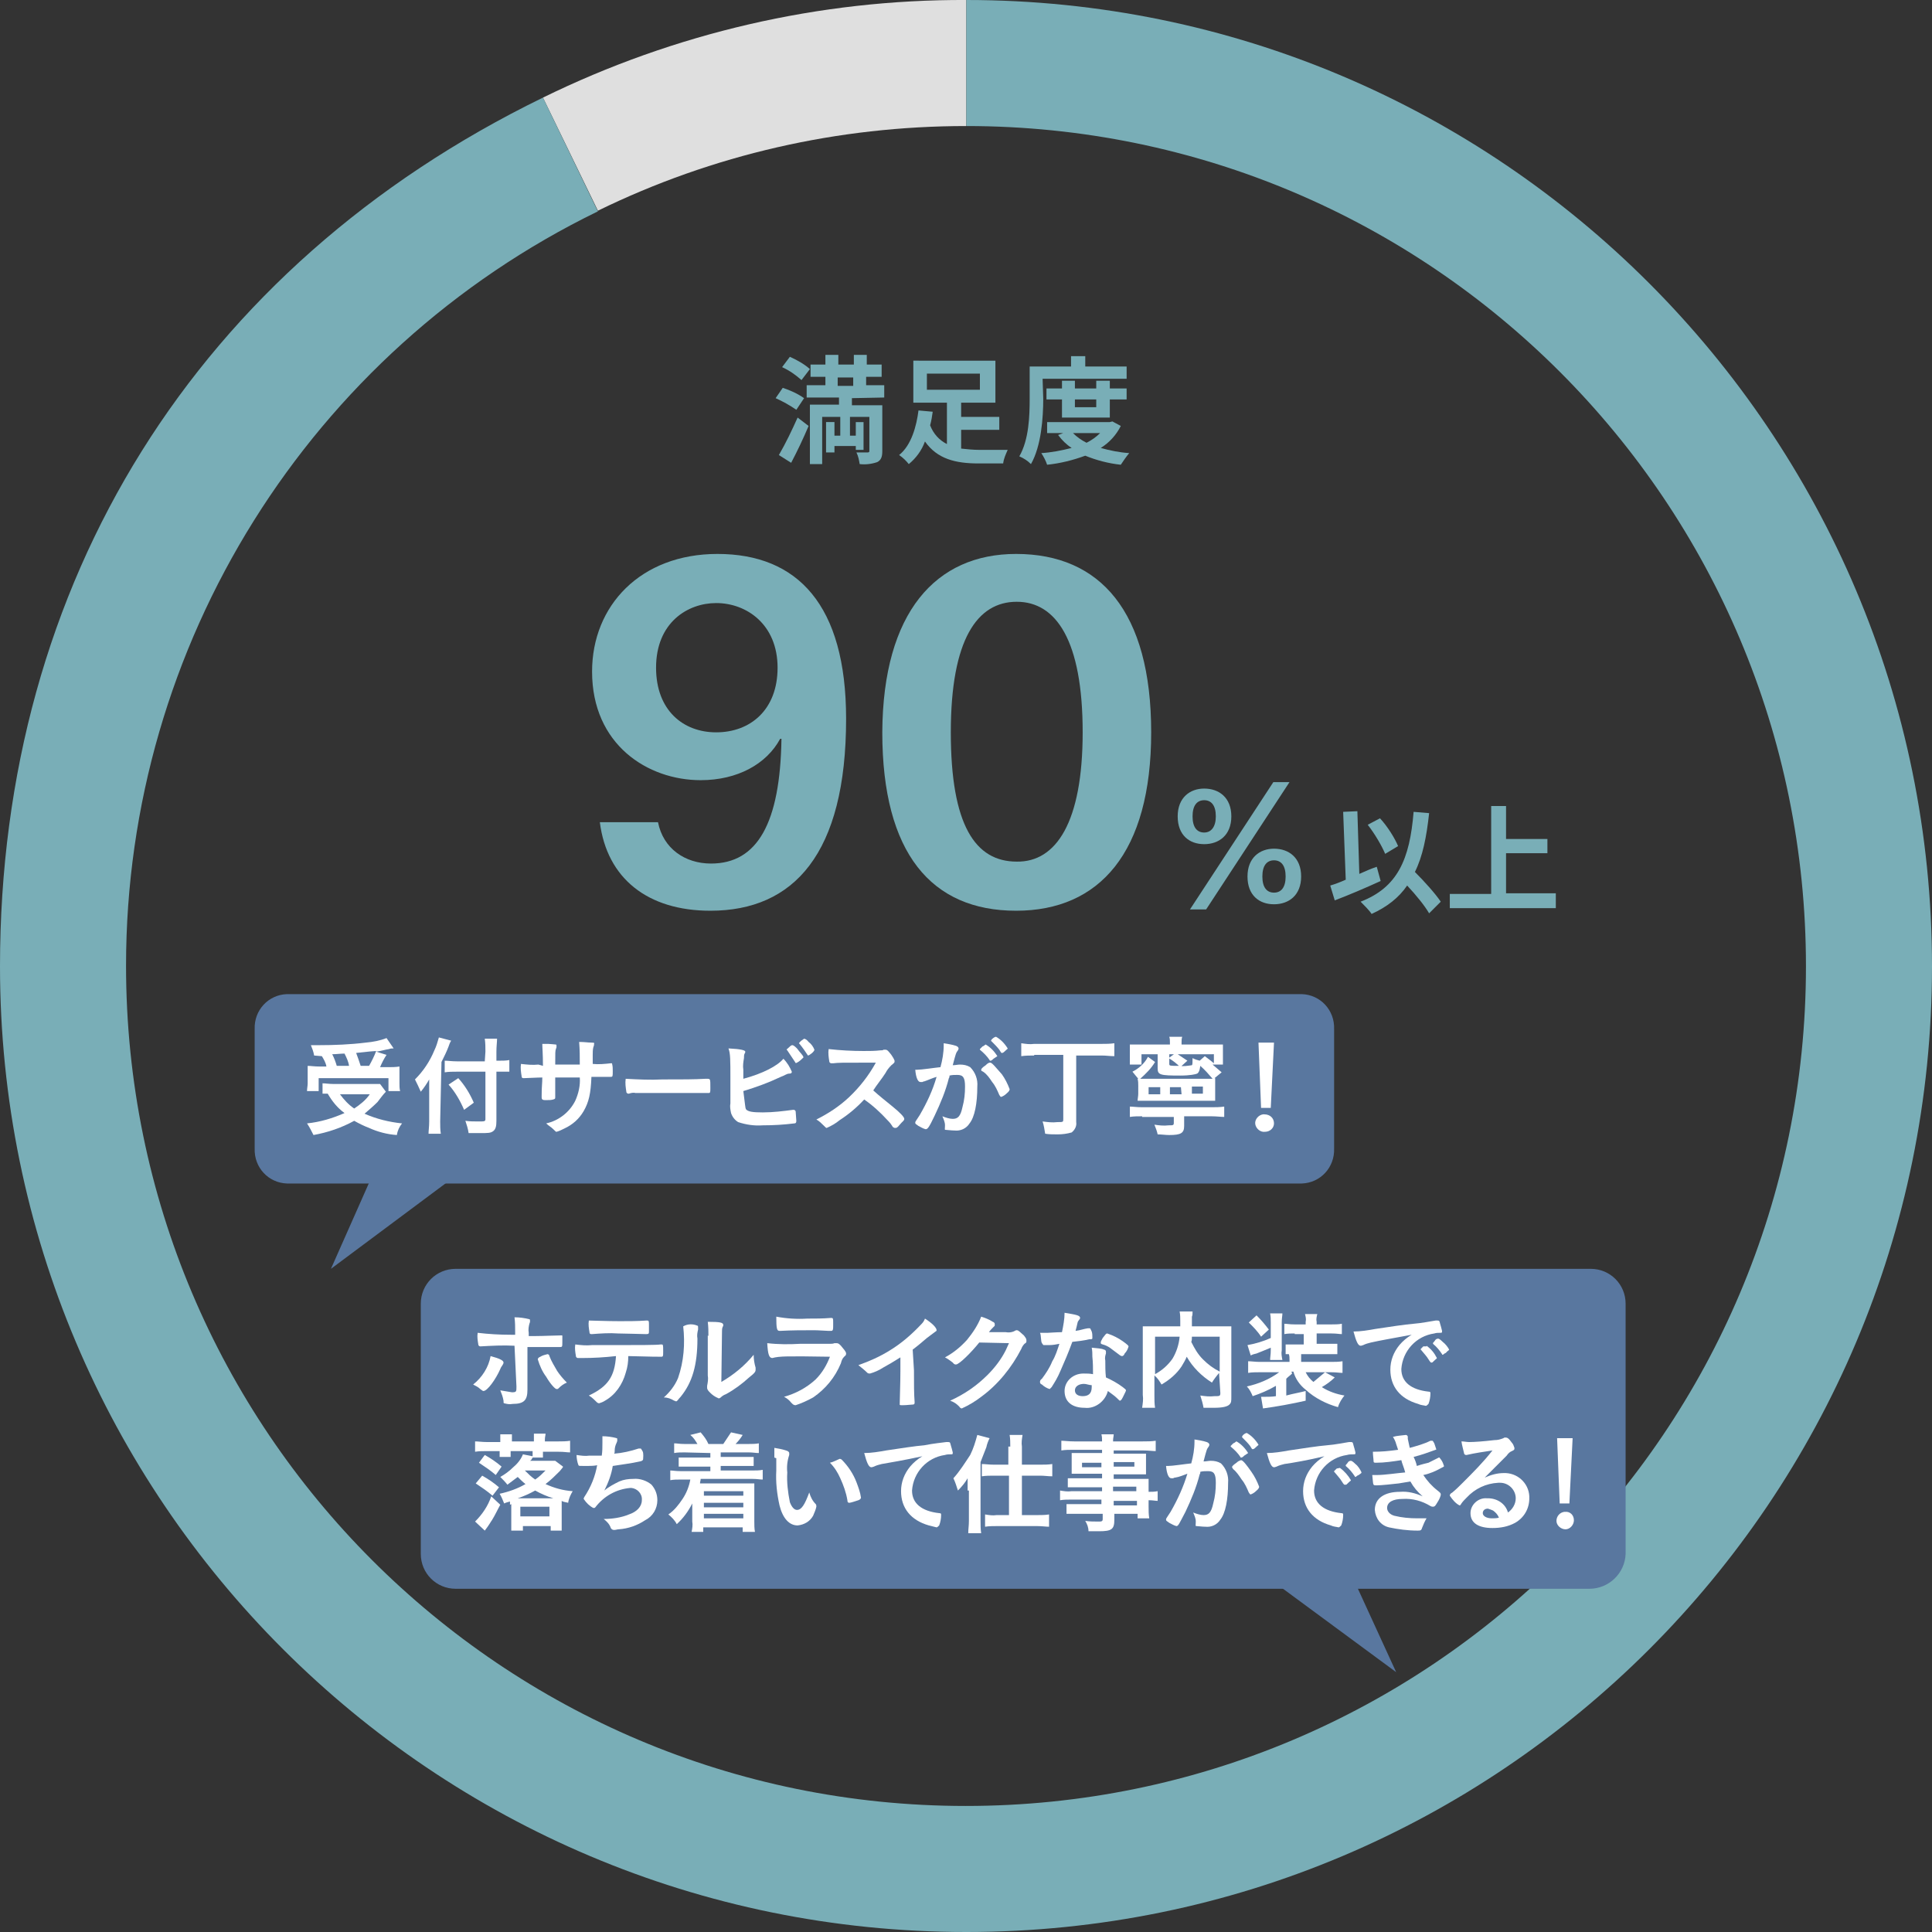
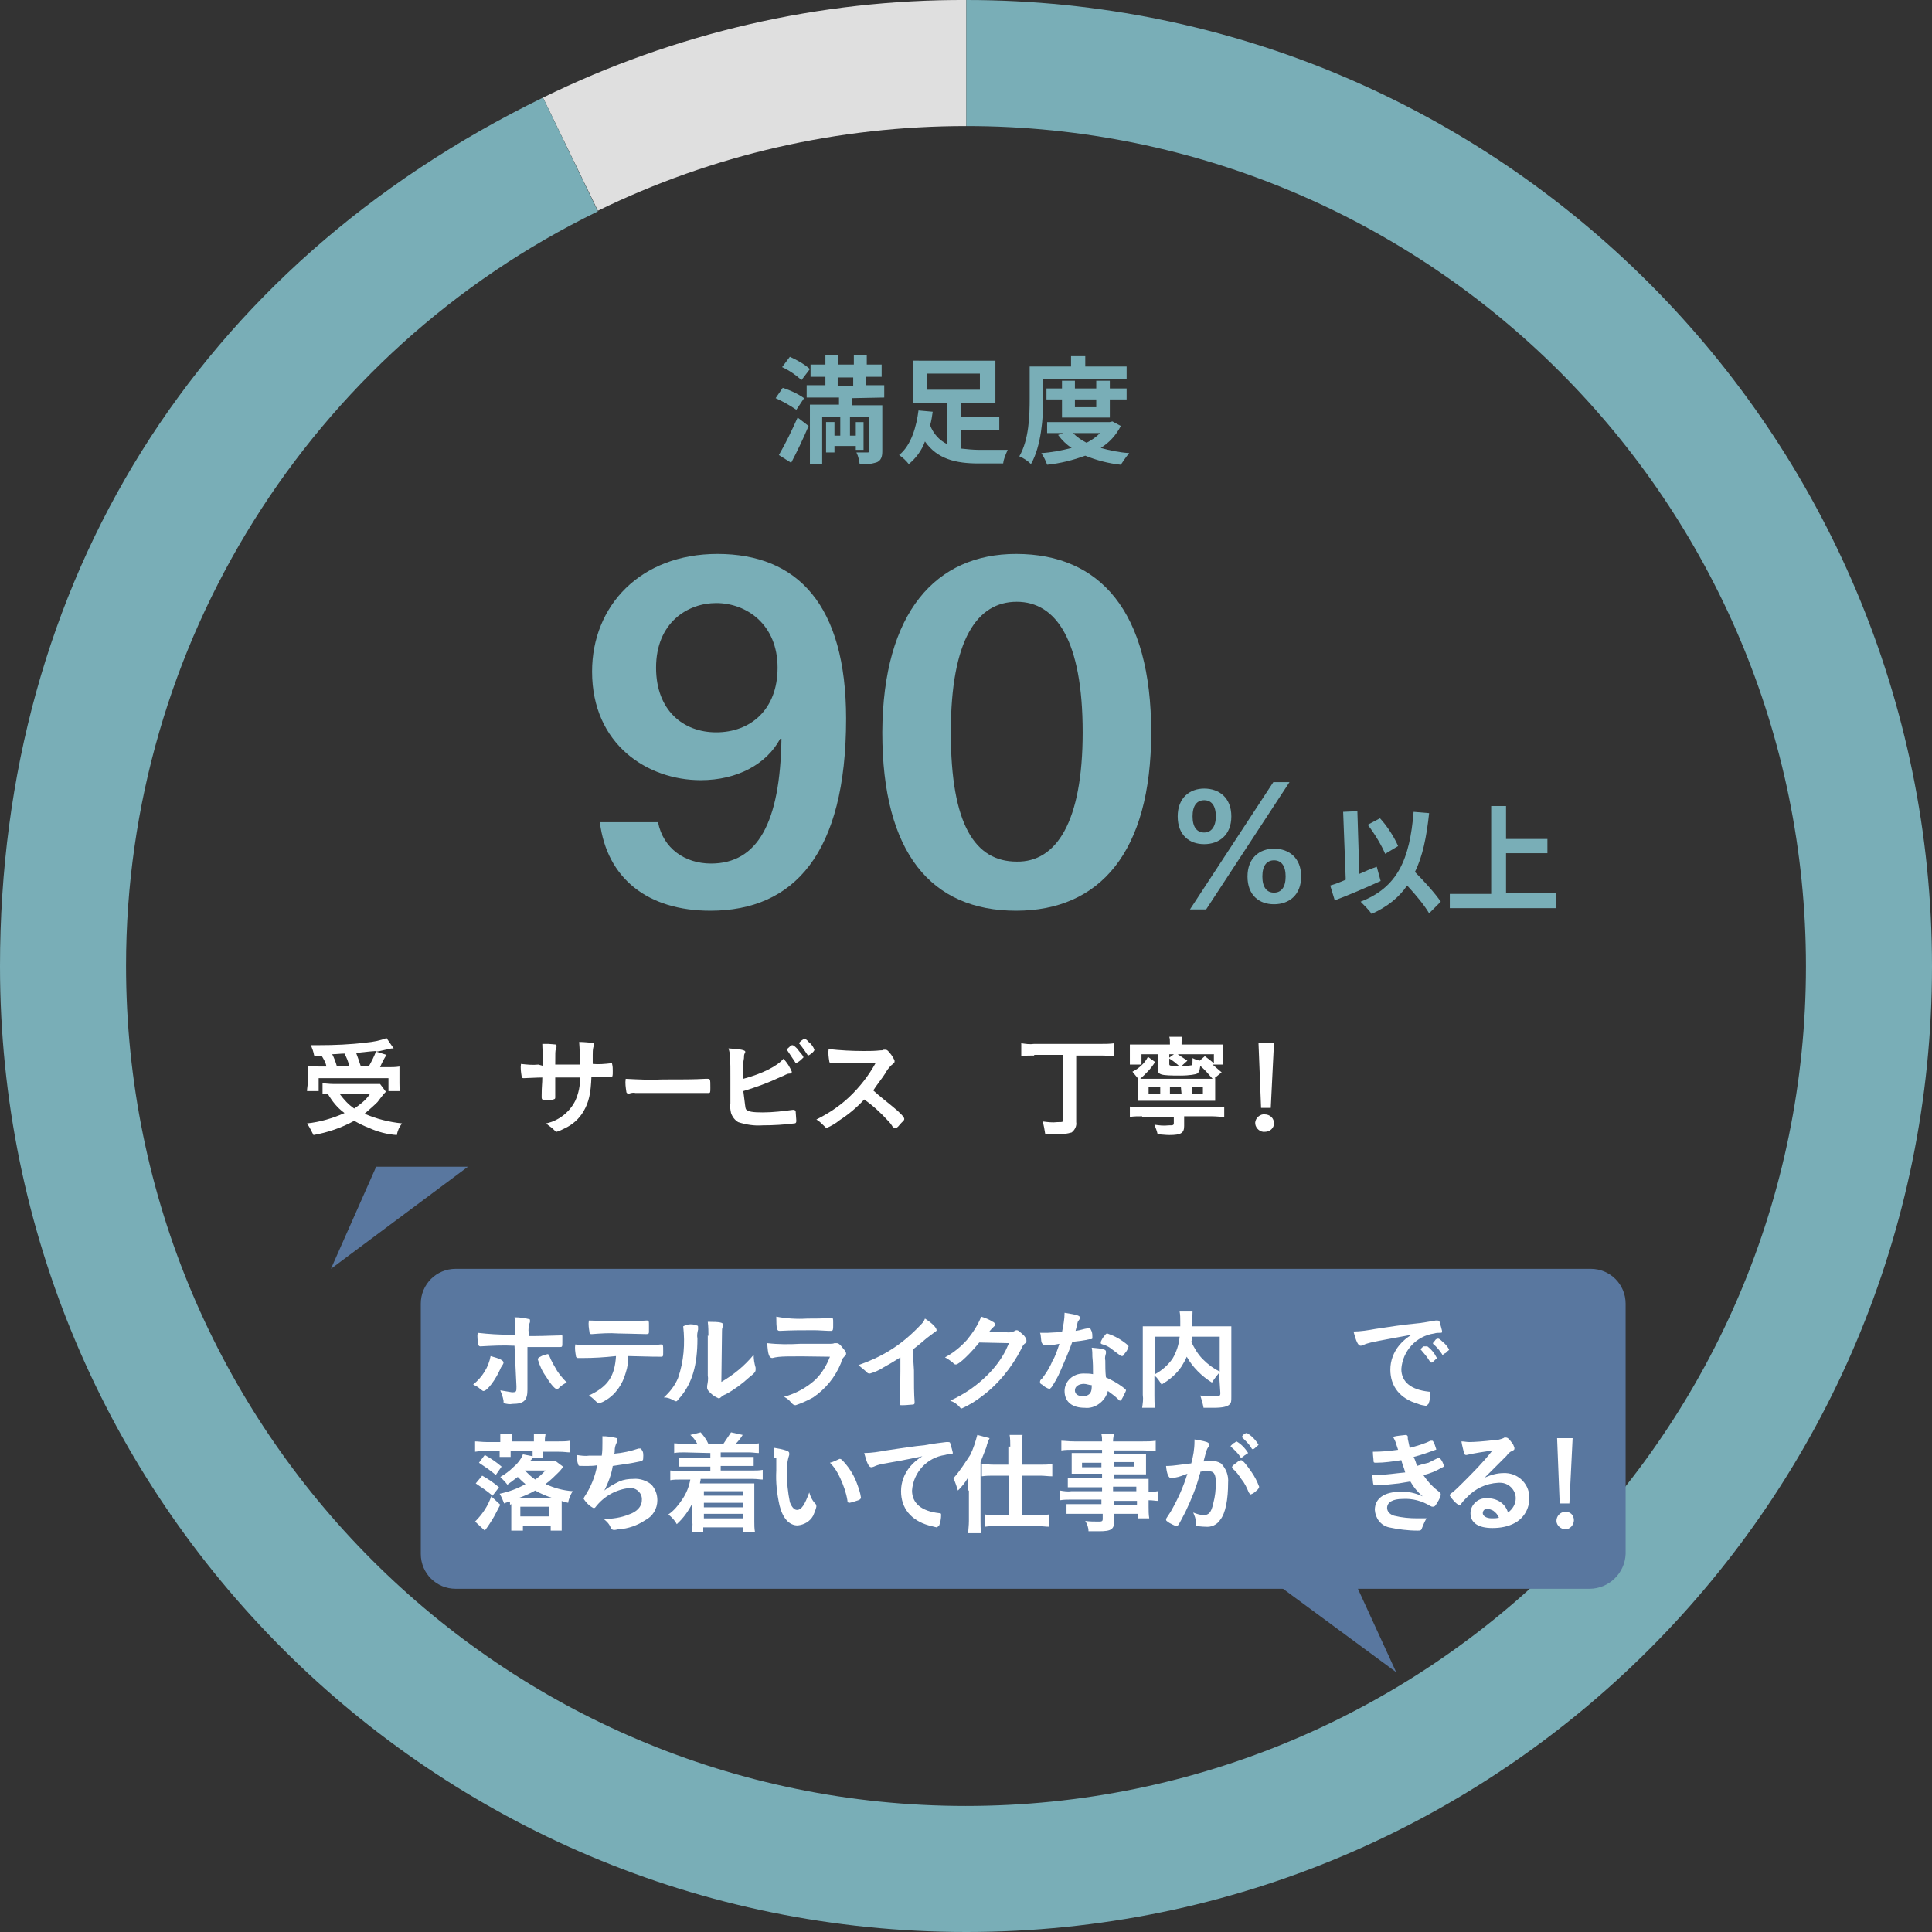
<svg xmlns="http://www.w3.org/2000/svg" version="1.1" id="レイヤー_1" x="0px" y="0px" viewBox="0 0 298.9 298.9" style="enable-background:new 0 0 298.9 298.9;" xml:space="preserve">
  <rect x="0" y="0" width="298.9" height="298.9" fill="#333333" stroke="none" />
  <style type="text/css">
	.st0{fill:#DFDFDF;}
	.st1{fill:#79AEB7;}
	.st2{fill:#59779F;}
	.st3{fill:#FFFFFF;}
</style>
  <g id="レイヤー_2_00000140735683822435703970000010508878892746729632_">
    <g id="contents">
      <path class="st0" d="M149.5,19.5V0C126.8-0.1,104.4,5.1,84,15.1l8.5,17.5C110.3,23.9,129.7,19.5,149.5,19.5z" />
      <path class="st1" d="M149.5,0v19.5c71.8,0,129.9,58.2,129.9,130c0,71.8-58.2,129.9-130,129.9s-129.9-58.2-129.9-130    c0-49.7,28.4-95,73-116.7L84,15.1C30.5,41.2,0,90,0,149.5C0,232,66.9,298.9,149.5,298.9S298.9,232,298.9,149.5S232,0,149.5,0z" />
      <path class="st1" d="M123.2,63.4c-1-0.7-2.1-1.3-3.2-1.8l1.1-1.6c1.2,0.4,2.3,0.9,3.3,1.6L123.2,63.4z M120.5,70.4    c1.1-1.9,2-3.8,2.9-5.8l1.7,1.3c-0.8,1.9-1.8,4-2.7,5.7L120.5,70.4z M122.2,55.2c1.1,0.5,2.2,1.1,3.1,1.9l-1.3,1.7    c-0.9-0.8-1.9-1.5-3-2L122.2,55.2z M131.8,61.6v1.1h4.7v7.1c0,0.9-0.2,1.4-0.8,1.7c-0.9,0.3-1.8,0.4-2.7,0.3    c-0.1-0.6-0.2-1.2-0.5-1.8c0.7,0,1.4,0,1.7,0s0.3-0.1,0.3-0.3v-5.2h-3v2.9h0.9v-2.1h1.2v4.3h-1.2v-0.6h-3.3v1h-1.3v-4.7h1.3v2.1    h0.9v-2.9h-2.8v7.3h-1.9v-9.2h4.5v-1.1h-5v-1.9h2.9v-1.3h-2.3v-1.9h2.3v-1.5h2v1.5h2.4v-1.5h2v1.5h2.3v1.9H134v1.3h2.8v1.9    L131.8,61.6z M129.6,59.7h2.4v-1.3h-2.4L129.6,59.7z" />
      <path class="st1" d="M148.7,69.4c0.9,0.1,1.9,0.2,2.8,0.2c0.8,0,3.4,0,4.4,0c-0.3,0.7-0.6,1.3-0.7,2.1h-3.8    c-3.6,0-6.4-0.7-8.3-3.4c-0.5,1.4-1.4,2.6-2.5,3.5c-0.4-0.5-0.9-1-1.5-1.4c1.9-1.5,2.7-4.5,3-6.9l2.2,0.2    c-0.1,0.7-0.2,1.4-0.4,2.1c0.5,1.3,1.4,2.3,2.6,2.9v-6.4h-5.2v-6.5H154v6.5h-5.3v2.2h5.9v2h-5.9L148.7,69.4z M143.4,60.3h8.2v-2.5    h-8.2V60.3z" />
      <path class="st1" d="M161.4,61.7c0,2.9-0.3,7.3-1.9,10.1c-0.5-0.5-1.1-0.9-1.8-1.2c1.5-2.6,1.6-6.3,1.6-8.9v-5h6.4v-1.6h2.2v1.6    h6.4v1.9h-13L161.4,61.7z M173.4,65.9c-0.7,1.4-1.8,2.6-3.1,3.4c1.4,0.4,2.9,0.7,4.4,0.8c-0.5,0.6-0.9,1.2-1.3,1.8    c-1.9-0.2-3.8-0.7-5.5-1.4c-1.9,0.7-3.9,1.2-5.9,1.4c-0.2-0.6-0.5-1.2-0.9-1.8c1.6-0.1,3.1-0.4,4.7-0.8c-0.8-0.5-1.5-1.2-2.1-2    l0.8-0.3H162v-1.7h9.7l0.4-0.1L173.4,65.9z M164.3,64.6v-2.8h-2.4v-1.7h2.4v-1.2h2v1.2h3.3v-1.2h2.1v1.2h2.6v1.7h-2.6v2.8H164.3z     M166,67c0.6,0.6,1.3,1.1,2.1,1.5c0.8-0.4,1.5-0.9,2.1-1.5H166z M166.3,61.8V63h3.3v-1.2L166.3,61.8z" />
-       <path class="st2" d="M201.4,183.1h-157c-2.9-0.1-5.1-2.5-5-5.4v-18.5c-0.1-2.9,2.1-5.3,5-5.4h157c2.9,0.1,5.1,2.5,5,5.4v18.5    C206.5,180.6,204.3,183,201.4,183.1z" />
      <path class="st2" d="M245.9,245.8H70.5c-3,0-5.4-2.4-5.4-5.4v-38.7c0-3,2.4-5.4,5.4-5.4h175.6c3,0,5.4,2.4,5.4,5.4v38.7    C251.4,243.4,248.9,245.8,245.9,245.8z" />
      <path class="st3" d="M77.9,210.8c0,0.1,0,0.1-0.1,0.3c-0.1,0.2-0.3,0.4-0.4,0.7c-0.7,1.6-2,3.4-2.6,3.4c-0.1,0-0.1,0-0.5-0.3    c-0.3-0.3-0.7-0.5-1.1-0.7c1.4-1.1,2.4-2.7,2.7-4.4C77.4,210.2,77.9,210.5,77.9,210.8z M79.6,208.2c-1.8-0.1-3.5,0-5.3,0.1l0,0    c-0.1,0-0.3-0.1-0.3-0.3c-0.1-0.6-0.2-1.2-0.1-1.8c1.7,0.2,3.4,0.3,5.1,0.3h0.7v-0.4c0-0.8,0-1.5-0.1-2.3c0.8,0,1.5,0.1,2.3,0.3    c0.1,0,0.1,0.1,0.1,0.3s0,0.1-0.1,0.4c-0.1,0.4-0.2,0.9-0.1,1.4v0.5h1.1c1.1,0,3.2-0.1,3.9-0.1h0.1c0.1,0,0.1,0,0.1,0.1v0.8    c0,0.9,0,0.9-0.4,0.9h-5v6.6c0,1.6-0.5,2.2-2.3,2.2c-0.5,0.1-0.9,0-1.3-0.1c-0.1,0-0.1-0.1-0.1-0.4c-0.1-0.6-0.3-1.1-0.5-1.6    c0.6,0.1,1.2,0.2,1.8,0.3c0.7,0,0.7-0.1,0.7-0.9L79.6,208.2z M86.4,214.8c-0.1,0.1-0.1,0.1-0.3,0.1s-0.9-0.7-1.6-1.9    c-0.6-0.8-1-1.7-1.3-2.7c0-0.1,0.1-0.3,0.4-0.4c0.3-0.2,0.7-0.3,1.1-0.4c0.1,0,0.3,0.1,0.3,0.3c0.3,0.8,0.8,1.6,1.2,2.3    c0.4,0.6,0.9,1.2,1.5,1.8C87.2,214.1,86.8,214.4,86.4,214.8z" />
      <path class="st3" d="M90.1,210.1h-0.7c-0.1,0-0.3-0.1-0.3-0.3c-0.1-0.6-0.2-1.2-0.1-1.8c0.8,0.1,1.7,0.2,2.6,0.1h4    c2.8,0,6.1,0,6.6-0.1h0.1c0.3,0,0.3,0,0.3,1.1c0,0.7,0,0.8-0.3,0.8h-0.1c-0.8,0-1.1,0-5-0.1c0,0.9-0.1,1.7-0.4,2.6    c-0.5,1.8-1.6,3.4-3.2,4.3c-0.3,0.2-0.6,0.3-0.9,0.4c-0.1,0-0.1,0-0.3-0.1c-0.4-0.4-0.8-0.8-1.3-1.1c3-1.4,4-3,4.2-6.1    C93.5,210,91.8,210.1,90.1,210.1z M95.9,204.4c1.4,0,2.7,0,4.1-0.1h0.1c0.3,0,0.3,0.1,0.3,0.7v0.9c0,0.4,0,0.5-0.4,0.5h-0.1    c-0.4,0-3.5-0.1-4.3-0.1c-1.3-0.1-2.7,0-4,0.1h-0.1c-0.1,0-0.3,0-0.3-0.3c-0.1-0.6-0.2-1.2-0.1-1.8    C91.7,204.3,93.8,204.4,95.9,204.4z" />
      <path class="st3" d="M107.9,205.1c0.1,0,0.1,0.1,0.1,0.3v0.3c-0.1,0.4-0.2,0.9-0.1,1.4c0,4.1-0.8,6.8-2.6,9    c-0.4,0.4-0.5,0.7-0.7,0.7c-0.1,0-0.2-0.1-0.3-0.1c-0.5-0.3-1-0.5-1.6-0.5c0.9-0.8,1.7-1.8,2.2-3c0.9-2.6,1.1-5.3,0.8-8    C106.4,204.8,107.2,204.8,107.9,205.1z M109.6,206.7c0-0.7,0-1.4-0.1-2.2c1.9,0,2.4,0.1,2.4,0.5c0,0.1,0,0.1-0.1,0.3    c-0.1,0.2-0.1,0.5-0.1,0.7c0,0.4,0,0.4-0.1,7.8c1.9-1.1,3.6-2.5,5-4.2c0,0.7,0.1,1.3,0.3,2v0.3c0,0.3-0.1,0.5-1,1.2    c-1.1,1-2.3,1.9-3.6,2.6c-0.3,0.1-0.6,0.3-0.8,0.5c-0.1,0.1-0.3,0.2-0.4,0.1c-0.5-0.2-0.9-0.5-1.2-0.8c-0.3-0.3-0.5-0.5-0.5-0.8    v-0.3c0.1-0.5,0.2-1.1,0.1-1.6v-6.2L109.6,206.7z" />
      <path class="st3" d="M119.5,210.1L119.5,210.1c-0.5,0-0.7-0.5-0.8-2.3c1.7,0.2,3.4,0.2,5.1,0.1h4.6c0.2,0,0.5,0,0.7-0.1h0.3    c0.3,0,0.4,0.1,0.7,0.4c0.4,0.5,0.8,0.9,0.8,1.2s-0.1,0.3-0.3,0.5c-0.3,0.3-0.4,0.6-0.5,1c-0.9,2.2-2.4,4-4.3,5.3    c-0.9,0.5-1.8,0.9-2.7,1.2c-0.3,0-0.4-0.1-0.7-0.4c-0.3-0.4-0.7-0.7-1.1-0.9c1.8-0.5,3.5-1.4,4.9-2.7c1-1,1.7-2.2,2.2-3.5    C121.8,209.8,120.6,209.8,119.5,210.1z M124.9,204c1.2,0,2.4,0,3.6-0.1h0.1c0.3,0,0.3,0.1,0.3,0.7v0.5l0,0c0,0.5,0,0.8-0.3,0.8    h-0.4c-0.3,0-1.6-0.1-2.2-0.1c-1.8,0-3.5,0-5.3,0.1h-0.1c-0.4,0-0.5-0.3-0.5-2.2C121.7,204,123.3,204.1,124.9,204L124.9,204z" />
      <path class="st3" d="M141.4,212c0,2.2,0,3.6,0.1,4.9v0.1c0,0.1,0,0.3-0.3,0.3s-0.9,0.1-1.5,0.1s-0.5,0-0.5-0.3V217    c0-0.8,0.1-2.8,0.1-4.9V210c-1.1,0.7-1.8,1.1-2.7,1.6c-0.6,0.4-1.3,0.7-2,0.9c-0.1,0-0.3,0-0.4-0.1c-0.4-0.4-0.9-0.8-1.4-1.2    c1.7-0.6,3.3-1.3,4.9-2.3c1.8-1.1,3.4-2.5,4.9-4.1c0.2-0.2,0.4-0.5,0.5-0.8c1.1,0.7,1.8,1.4,1.8,1.8c0,0.1,0,0.1-0.3,0.3    c-0.4,0.3-0.8,0.6-1.2,0.9c-0.7,0.6-1.4,1.2-2.2,1.8L141.4,212L141.4,212z" />
      <path class="st3" d="M151.5,207.7c-1.2,1.5-3.1,3.4-3.6,3.4c-0.1,0-0.3,0-0.5-0.3c-0.4-0.3-0.8-0.6-1.2-0.8    c1.3-0.7,2.4-1.6,3.4-2.7c0.9-1.1,1.7-2.3,2.2-3.6c0.6,0.2,1.2,0.4,1.8,0.8c0.3,0.1,0.3,0.3,0.3,0.4s0,0.3-0.1,0.3    c-0.3,0.3-0.6,0.6-0.8,0.9h2.6c0.6,0.1,1.1,0,1.6-0.3h0.1c0.3,0,0.5,0.3,1.1,0.8c0.3,0.4,0.4,0.5,0.4,0.8s0,0.3-0.3,0.5    c-0.2,0.2-0.4,0.5-0.5,0.8c-1.5,2.9-3.6,5.5-6.2,7.4c-0.9,0.7-1.9,1.3-3,1.8c-0.1,0-0.3-0.1-0.4-0.3c-0.4-0.4-0.8-0.7-1.4-0.9    c2.2-1,4.1-2.3,5.8-4c1.1-1.1,2.1-2.4,2.8-3.8l0.5-1.1L151.5,207.7z" />
      <path class="st3" d="M162.3,208.1h-0.8c-0.1,0-0.1,0-0.3-0.3s-0.1-1.2-0.3-1.6h1.2c0.1,0,1.5-0.1,2.2-0.1c0.2-1,0.4-2,0.4-3    c1.8,0.3,2.4,0.4,2.4,0.8c0,0.1,0,0.1-0.3,0.5c-0.1,0.1-0.1,0.4-0.4,1.5c0.8-0.1,1.2-0.3,1.9-0.4h0.3c0.1,0,0.1,0.1,0.3,0.5    c0.1,0.3,0.1,0.6,0.1,0.9c0,0.3,0,0.3-0.5,0.3c-0.8,0.2-1.7,0.3-2.6,0.4c-0.7,1.9-1.1,2.8-1.8,4.4c-0.5,1.2-0.9,1.8-1.4,2.6    l-0.3,0.3c-0.4-0.1-0.9-0.4-1.2-0.7c-0.3-0.1-0.3-0.3-0.3-0.4s0-0.3,0.3-0.5c0.6-0.8,1.2-1.7,1.6-2.7c0.5-0.8,0.8-1.8,1.1-2.7    C163.4,208,162.9,208.1,162.3,208.1z M167.8,217.8c-1.9,0-3.1-0.9-3.1-2.6c0-1.5,1.3-2.7,2.9-2.7c0,0,0.1,0,0.1,0    c0.5,0,0.9,0,1.4,0.1c0-0.9,0-1.8-0.1-2.7c0-0.5,0-0.9-0.1-1.4c0.8,0.1,1.5,0.1,1.9,0.3c0.1,0,0.3,0.1,0.3,0.3v0.3    c-0.1,0.3-0.2,0.7-0.1,1.1c0,0.9,0,1.7,0.1,2.6c0.9,0.4,1.8,0.9,2.6,1.5c0.4,0.3,0.5,0.4,0.5,0.5s-0.1,0.3-0.5,1.1    c-0.1,0.2-0.2,0.4-0.4,0.5c-0.1,0-0.1,0-0.5-0.4c-0.4-0.4-0.9-0.7-1.4-1.1C171,216.8,169.4,218,167.8,217.8z M167.7,214.1    c-0.8,0-1.4,0.4-1.4,1s0.5,0.9,1.2,0.9c0.9,0,1.4-0.4,1.4-1.4v-0.3C168.5,214.3,168.1,214.1,167.7,214.1z M174,209.4    c-0.1,0.3-0.3,0.4-0.4,0.4s-0.1,0-0.3-0.1c-0.5-0.4-1.1-0.8-1.6-1.2c-0.3-0.2-0.7-0.4-1.1-0.5c-0.3-0.1-0.3-0.1-0.3-0.3    s0.1-0.3,0.3-0.7c0.4-0.5,0.5-0.7,0.7-0.7c0.9,0.3,1.7,0.7,2.4,1.2c0.7,0.5,0.9,0.7,0.9,0.8C174.5,208.7,174.3,209.1,174,209.4    L174,209.4z" />
      <path class="st3" d="M188.6,212.4c-0.4,0.5-0.8,1-1.1,1.5c-1.6-1-3-2.4-3.9-4c-0.2,0.5-0.5,1-0.8,1.5c-0.8,1.2-1.9,2.1-3.1,2.8    c-0.3-0.5-0.6-1-1.1-1.4v3.1c0,0.6,0,1.3,0.1,1.9h-2c0.1-0.7,0.2-1.3,0.1-2v-10.6h5.8v-0.8c0-0.5,0-1-0.1-1.5h2    c0,0.3,0,0.6-0.1,0.8v1.5h6.1v10.9c0,0.7,0,0.9-0.3,1.2s-1,0.5-2.4,0.5h-1.6c-0.1-0.6-0.3-1.3-0.5-1.9c0.7,0.1,1.4,0.2,2.2,0.1    c0.8,0,0.9,0,0.9-0.5L188.6,212.4L188.6,212.4z M178.7,212.6c1.1-0.6,2-1.4,2.7-2.4c0.6-1,1-2.2,1.1-3.4h-3.8V212.6z M184.4,206.8    c0,0.3,0,0.6-0.1,0.8c0.5,1,1,1.9,1.8,2.7c0.8,0.8,1.6,1.4,2.6,1.9v-5.4H184.4z" />
-       <path class="st3" d="M199.9,212.5c-0.3,0.3-0.5,0.4-0.9,0.8v2.6c1.1-0.3,2.3-0.5,3-0.7v1.5c-2.2,0.5-4.4,0.9-6.6,1.2l-0.3-1.8h0.5    c0.6,0,1.2,0,1.8-0.1v-1.6c-1.2,0.7-2.4,1.2-3.6,1.6c-0.2-0.5-0.5-1.1-0.9-1.5c1.8-0.4,3.5-1.1,5-2.2h-3c-0.6,0-1.2,0-1.8,0.1    v-1.8c0.5,0,1.1,0.1,1.8,0.1h4.6v-0.3c0-0.3,0-0.6-0.1-0.9h1.9v1.2h4.6c0.6,0,1.2,0,1.8-0.1v1.8c-0.5,0-0.9-0.1-1.8-0.1H202    c0.3,0.6,0.7,1.1,1.2,1.5c0.6-0.5,1.2-1,1.8-1.5l1.5,0.8c-0.6,0.6-1.3,1.1-2,1.5c1.1,0.7,2.3,1.1,3.5,1.3c-0.4,0.5-0.8,1.1-1,1.8    c-1.8-0.5-3.6-1.4-5-2.7c-0.9-0.7-1.6-1.7-1.9-2.8h-0.3L199.9,212.5L199.9,212.5z M196.6,208.5c-0.7,0.3-1.2,0.5-2.2,0.9    c-0.4,0.1-0.5,0.1-0.9,0.3l-0.5-1.6c1.2-0.2,2.5-0.6,3.6-1.1v-2.4c0-0.5,0-0.9-0.1-1.4h1.9c0,0.4-0.1,0.7-0.1,1.4v4.3    c-0.1,0.5,0,1,0.1,1.5h-1.9c0-0.4,0.1-0.8,0.1-1.5V208.5z M194.4,203.5c0.7,0.7,1.3,1.4,1.9,2.2l-1.2,1.1    c-0.5-0.8-1.2-1.5-1.9-2.2L194.4,203.5z M200.3,206.3c-0.5,0-1.1,0-1.6,0.1v-1.6c0.4,0,0.8,0.1,1.6,0.1h1.7v-0.4    c0.1-0.4,0-0.8-0.1-1.2h1.9c-0.1,0.4-0.2,0.8-0.1,1.2v0.4h2.3c0.5,0,1.1,0,1.6-0.1v1.6c-0.4,0-0.8-0.1-1.6-0.1h-2.3v1.6h3.2v1.6    h-8V208h2.8v-1.6H200.3z" />
      <path class="st3" d="M212.1,207.7c-0.4,0.1-0.8,0.2-1.2,0.4c-0.3,0.1-0.3,0.1-0.4,0.1c-0.4,0-0.7-0.7-1.1-2.2    c1.1,0,2.3-0.2,3.4-0.4c2-0.3,4.6-0.7,5.9-0.8s2.7-0.4,3.4-0.5h0.3c0.3,0,0.3,0.1,0.4,0.5c0.1,0.3,0.2,0.7,0.3,1.1    c0,0.3,0,0.3-0.3,0.3c-0.3,0-0.6,0-0.9,0.1c-2.8,0.4-4.9,2.7-5.1,5.5c0,2,1.5,3.2,4.2,3.5c0.3,0,0.3,0.1,0.3,0.3    c0,0.5-0.1,1.1-0.3,1.6c-0.1,0.1-0.3,0.3-0.4,0.3c-0.4-0.1-0.8-0.1-1.2-0.3c-2.8-0.8-4.3-2.7-4.3-5.3c0-1.4,0.5-2.7,1.4-3.8    c0.5-0.6,1.2-1.2,1.9-1.6C215.7,207,213.4,207.4,212.1,207.7z M220.7,208.2c0.7,0.5,1.2,1.1,1.6,1.9c0,0.1-0.1,0.1-0.4,0.4    s-0.3,0.3-0.4,0.3h-0.1c0,0-0.1,0-0.4-0.5c-0.3-0.5-0.7-0.9-1.1-1.4l-0.1-0.1v-0.1l0.4-0.4H220.7z M223.7,209.3    c-0.3,0.1-0.4,0.3-0.5,0.3c-0.1,0-0.1-0.1-0.1-0.1c0,0,0,0,0,0c-0.4-0.6-0.8-1.1-1.4-1.6v-0.1c0-0.1,0.1-0.1,0.3-0.4    c0.1-0.2,0.3-0.3,0.5-0.3c0.1,0,0.3,0.1,0.7,0.5c0.4,0.3,0.8,0.8,1,1.2C224.1,209,223.9,209,223.7,209.3L223.7,209.3z" />
      <path class="st3" d="M77.4,232.8c-0.5,0.9-0.8,1.6-1.3,2.4c-0.1,0.1-0.4,0.7-1.1,1.6l-1.5-1.4c1.1-1.1,2-2.4,2.5-3.9L77.4,232.8z     M76.2,231.4c-0.8-0.7-1.7-1.3-2.6-1.9l1-1.2c0.9,0.5,1.8,1.1,2.6,1.8L76.2,231.4z M78.9,232.8v-0.5c-0.3,0.1-0.5,0.1-0.9,0.3    c-0.2-0.5-0.4-1-0.7-1.5c1.4-0.3,2.8-0.8,4-1.5c-0.4-0.3-0.8-0.7-1.2-1.1c-0.5,0.4-1.1,0.8-1.6,1.2c-0.3-0.4-0.7-0.8-1.1-1.2    c0.7-0.4,1.4-0.9,2-1.5c0.6-0.5,1.2-1.2,1.5-2l1.5,0.3v-0.8H79v0.9h-1.7v-0.9h-2c-0.6,0-1.2,0-1.8,0.1v-1.6c0.5,0,1.1,0.1,1.9,0.1    h2v-1.2h1.8v1.1h3.4v-1.2h1.8c0,0.3-0.1,0.5-0.1,0.9v0.3h2.1c0.6,0,1.2,0,1.8-0.1v1.8c-0.5,0-0.9-0.1-1.8-0.1H84v0.9h-1.6    c-0.1,0.2-0.2,0.4-0.4,0.5h3.9l1.2,0.9c0,0.1,0,0.1-0.5,0.7c-0.7,0.7-1.4,1.4-2.2,2c1.3,0.6,2.7,1,4.2,1.1    c-0.3,0.5-0.6,1.1-0.7,1.8c-0.3-0.1-0.7-0.1-1-0.3v4.6h-1.7v-0.7h-4.3v0.7h-1.8v-4.1L78.9,232.8z M76.7,228.2    c-0.8-0.7-1.7-1.3-2.6-1.9l0.9-1.2c0.9,0.5,1.8,1.1,2.6,1.8L76.7,228.2z M85.6,231.8c-1-0.3-1.9-0.7-2.8-1.2    c-0.9,0.5-1.8,0.9-2.7,1.2H85.6z M85,234.6v-1.5h-4.5v1.5H85z M81.2,227.5c0.5,0.5,1,1,1.6,1.4c0.6-0.4,1.1-0.9,1.6-1.4H81.2z" />
      <path class="st3" d="M90.6,226.8c-1,0-1,0-1.1-0.1c-0.2-0.5-0.3-1.1-0.3-1.6c0.7,0.1,1.3,0.2,2,0.1h1.9c0.1-0.7,0.1-1.3,0.1-2v-1    c0.7,0,1.5,0.1,2.2,0.3c0.1,0,0.1,0.1,0.1,0.3s0,0.1-0.1,0.4c-0.2,0.4-0.3,0.8-0.3,1.2c0,0.3,0,0.4-0.1,0.5    c1.3-0.1,2.6-0.4,3.8-0.8h0.3c0.1,0,0.1,0.1,0.3,0.4s0.1,1.1,0.1,1.2s0,0.3-0.5,0.4c-1.3,0.3-3,0.5-4.2,0.7    c-0.2,1.3-0.7,2.6-1.3,3.8c0.7-0.6,1.5-1,2.3-1.4c0.7-0.3,1.4-0.4,2.2-0.4c1-0.1,2.1,0.3,2.8,0.9c0.6,0.7,0.9,1.5,0.9,2.4    c0,1.3-0.7,2.5-1.9,3.1c-1.2,0.8-2.6,1.3-4.1,1.4c-0.2,0-0.4,0.1-0.7,0.1c-0.2,0-0.4-0.1-0.5-0.3c-0.2-0.6-0.6-1-1.1-1.4    c1.3,0,2.7-0.2,3.9-0.7c1.2-0.4,2-1.2,2-2.2c0.1-1-0.7-1.8-1.6-1.9c-0.1,0-0.2,0-0.2,0c-2.2,0.2-4.1,1.3-5.4,3    c-0.1,0.1-0.1,0.1-0.3,0.1c-0.6-0.3-1.1-0.8-1.5-1.4c0-0.1,0-0.1,0.1-0.3c1-1.5,1.7-3.2,2-5C92.6,226.8,90.8,226.8,90.6,226.8z" />
      <path class="st3" d="M105.9,224.7c-0.5,0-1.1,0-1.6,0.1v-1.5c0.5,0,0.8,0.1,1.6,0.1h2c-0.3-0.5-0.6-1-1.1-1.4l1.6-0.4    c0.5,0.6,0.9,1.1,1.2,1.8h2.3c0.4-0.6,0.8-1.2,1.2-1.8l1.8,0.4c-0.3,0.5-0.7,1-1.1,1.4h2c0.5,0,1.1,0,1.6-0.1v1.5    c-0.5,0-0.9-0.1-1.6-0.1h-4.3v0.7h5.1v1.4h-5.1v0.7h4.9c0.5,0,1.1,0,1.6-0.1v1.5c-0.5,0-0.8-0.1-1.6-0.1h-8c0,0.3-0.1,0.4-0.1,0.7    h8.4v5.9c0,0.5,0,1.1,0.1,1.6h-1.9v-0.7h-6.1v0.7h-1.8c0.1-0.5,0.2-1.1,0.1-1.6v-2.8c-0.6,1.2-1.4,2.3-2.4,3.2    c-0.3-0.6-0.8-1.1-1.3-1.5c0.9-0.6,1.6-1.5,2.2-2.4c0.6-0.9,1-1.9,1.2-3h-1.5c-0.5,0-1.1,0-1.6,0.1v-1.5c0.4,0,0.8,0.1,1.6,0.1    h4.6v-0.7h-4.9v-1.4h4.9v-0.7L105.9,224.7L105.9,224.7z M108.9,230.7v0.7h6.1v-0.7H108.9z M108.9,232.5v0.7h6.1v-0.7H108.9z     M108.9,234.2v0.7h6.1v-0.7H108.9z" />
      <path class="st3" d="M119.8,225.5V224c0.6,0.1,1.2,0.2,1.8,0.4c0.4,0.1,0.5,0.3,0.5,0.4v0.3c-0.3,0.9-0.4,1.8-0.3,2.7    c-0.1,1.5,0.1,3.1,0.4,4.6c0.3,0.8,0.7,1.2,1.1,1.2c0.7,0,1.2-0.8,1.9-2.7c0.2,0.7,0.5,1.3,1,1.8c0.1,0.1,0.1,0.3,0.1,0.4    c-0.1,0.5-0.3,0.9-0.5,1.4c-0.5,0.9-1.4,1.4-2.4,1.5c-1.3,0-2.3-1.1-2.8-3.1c-0.4-1.8-0.6-3.6-0.5-5.4v-1.9L119.8,225.5z     M129.9,225.7c0.1,0,0.1,0,0.3,0.1c1,1,1.8,2.2,2.3,3.5c0.3,0.8,0.6,1.6,0.7,2.4c0,0.1-0.1,0.3-0.4,0.4s-1.2,0.4-1.4,0.4    s-0.3-0.1-0.3-0.4c-0.2-1.2-0.6-2.3-1.1-3.4c-0.4-0.9-0.9-1.7-1.6-2.4C128.9,226.2,129.4,225.9,129.9,225.7z" />
      <path class="st3" d="M136.4,226.5c-0.4,0.1-0.8,0.2-1.2,0.4c-0.3,0.1-0.3,0.1-0.4,0.1c-0.4,0-0.7-0.7-1.1-2.2    c1.1,0,2.3-0.2,3.4-0.4c2-0.3,4.6-0.7,5.9-0.8c1.5-0.3,2.7-0.4,3.4-0.5h0.3c0.3,0,0.3,0.1,0.4,0.5c0.1,0.3,0.2,0.7,0.3,1.1    c0,0.3,0,0.3-0.3,0.3c-0.3,0-0.6,0-0.9,0.1c-2.8,0.4-4.9,2.7-5.1,5.5c0,2,1.5,3.2,4.2,3.5c0.3,0,0.3,0.1,0.3,0.3    c0,0.5-0.1,1.1-0.3,1.6c-0.1,0.1-0.3,0.3-0.4,0.3c-0.4-0.1-0.8-0.2-1.2-0.3c-2.8-0.8-4.3-2.7-4.3-5.3c0-1.4,0.5-2.7,1.4-3.8    c0.5-0.6,1.2-1.2,1.9-1.6C139.9,225.9,137.6,226.3,136.4,226.5z" />
      <path class="st3" d="M149.7,230.5v-1.8c-0.4,0.7-0.9,1.3-1.5,1.9c-0.2-0.6-0.4-1.3-0.7-1.9c1-1.1,1.8-2.4,2.6-3.6    c0.5-1,0.8-2,1.1-3.1l1.9,0.5c-0.2,0.4-0.4,0.9-0.5,1.4c-0.3,0.8-0.6,1.5-0.9,2.3v9.1c0,0.6,0,1.3,0.1,1.9h-2    c0-0.7,0.1-1.1,0.1-1.9v-4.7H149.7z M156.3,223.8c0-0.6,0-1.2-0.1-1.8h2c-0.1,0.6-0.2,1.2-0.1,1.8v2.8h2.8c0.6,0,1.3,0,1.9-0.1    v1.9c-0.7,0-1.2-0.1-1.9-0.1h-2.8v6.1h2.4c0.6,0,1.2,0,1.8-0.1v1.9c-0.5,0-1.1-0.1-1.9-0.1h-6.1c-0.6,0-1.3,0-1.9,0.1v-1.9    c0.6,0.1,1.2,0.2,1.8,0.1h1.9v-6.1h-2.3c-0.6,0-1.3,0-1.9,0.1v-1.9c0.5,0,1.1,0.1,1.9,0.1h2.2v-2.8H156.3z" />
      <path class="st3" d="M170.5,230.1h-5.3v-1.4h5.3V228h-4.7v-3.2h4.7v-0.5h-4.4c-0.6,0-1.3,0-1.9,0.1v-1.5c0.5,0,1.1,0.1,2,0.1h4.3    c0-0.4,0-0.7-0.1-1.1h1.9c0,0.4-0.1,0.5-0.1,1.1h4.6c0.7,0,1.3,0,2-0.1v1.6c-0.5,0-1.1-0.1-1.9-0.1h-4.6v0.5h5v3.2h-5v0.7h5.4v2    c0.5,0,0.9,0,1.4-0.1v1.5c-0.4,0-0.7-0.1-1.4-0.1v1c0,0.6,0,1.2,0.1,1.8H176v-0.7h-3.6v0.9c0,1.5-0.4,1.8-2.4,1.8h-1.6    c0-0.6-0.2-1.1-0.5-1.6c0.7,0.1,1.3,0.1,2,0.1c0.5,0,0.7,0,0.7-0.4v-0.8H165v-1.5h5.4V232h-4.6c-0.6,0-1.2,0-1.8,0.1v-1.5    c0.6,0.1,1.2,0.2,1.8,0.1h4.7L170.5,230.1L170.5,230.1z M167.4,226.3v0.7h3v-0.7L167.4,226.3z M172.3,226.9h3.2v-0.7h-3.2V226.9z     M175.8,230.7v-0.7h-3.6v0.7H175.8z M172.3,232.9h3.6v-0.7h-3.6V232.9z" />
      <path class="st3" d="M181.8,228.6c-0.1,0-0.1,0-0.3,0.1h-0.3c-0.4,0-0.7-0.7-0.8-1.9h0.3c0.7,0,2.6-0.3,3.6-0.4    c0.3-1.1,0.5-2.2,0.5-3.4v-0.3c0.6,0.1,1.3,0.2,1.9,0.4c0.3,0.1,0.4,0.3,0.4,0.4s0,0.1-0.1,0.3c-0.3,0.4-0.3,0.4-0.8,2.3    c0.4,0,0.8-0.1,1.1-0.1c0.6,0,1.1,0.1,1.6,0.4c0.8,0.8,1.2,1.9,1.1,3c0,2.6-0.4,4.7-1.2,5.7c-0.5,0.8-1.4,1.2-2.3,1.1    c-0.5,0-1.2-0.1-1.4-0.1s-0.1-0.1-0.1-0.7c0-0.5-0.2-0.9-0.4-1.4c0.5,0.2,1.1,0.4,1.6,0.4c0.8,0,1.2-0.4,1.5-1.8    c0.3-1.1,0.4-2.1,0.4-3.2c0-1.4-0.3-1.8-1.2-1.8c-0.4,0-0.8,0-1.2,0.1c0,0.1,0,0.3-0.1,0.4c-0.5,2-1.3,3.9-2.2,5.8    c-1,1.9-1.1,2.2-1.4,2.2c-0.4-0.1-0.7-0.3-1.1-0.5c-0.4-0.3-0.5-0.3-0.5-0.5s0-0.1,0.7-1.2c1.1-1.9,2-3.9,2.6-5.9    C183.1,228.2,182.5,228.5,181.8,228.6z M192.5,225.2c-0.3,0.3-0.4,0.3-0.5,0.3c-0.1,0-0.1-0.1-0.1-0.1c0,0,0,0,0,0    c-0.4-0.6-0.9-1.1-1.5-1.6v-0.1l0.4-0.4c0.3-0.1,0.4-0.3,0.5-0.3c0.7,0.4,1.3,1,1.8,1.8L192.5,225.2z M190.6,227    c0-0.1,0.1-0.3,0.7-0.7c0.2-0.2,0.4-0.3,0.7-0.4c0.3,0,0.9,0.8,1.6,1.8c0.5,0.7,0.9,1.5,1.2,2.3c0,0.1,0,0.3-0.5,0.7    c-0.2,0.2-0.5,0.4-0.8,0.5c-0.1,0-0.1,0-0.3-0.3c-0.3-0.7-0.6-1.4-1.1-2c-0.4-0.6-0.8-1.2-1.3-1.6    C190.7,227.2,190.7,227.1,190.6,227z M192.9,221.7c0.7,0.4,1.3,1,1.8,1.8c0,0.1-0.1,0.1-0.4,0.4s-0.4,0.3-0.5,0.3s-0.1,0-0.4-0.5    c-0.3-0.4-0.7-0.8-1.1-1.2l-0.1-0.1C192,222.2,192.6,221.7,192.9,221.7L192.9,221.7z" />
-       <path class="st3" d="M198.7,226.5c-0.4,0.1-0.8,0.2-1.2,0.4c-0.3,0.1-0.3,0.1-0.4,0.1c-0.4,0-0.7-0.7-1.1-2.2    c1.1,0,2.3-0.2,3.4-0.4c2-0.3,4.6-0.7,5.9-0.8s2.7-0.4,3.4-0.5h0.3c0.3,0,0.3,0.1,0.4,0.5c0.1,0.3,0.2,0.7,0.3,1.1    c0,0.3,0,0.3-0.3,0.3c-0.3,0-0.7,0-1,0.1c-2.8,0.4-4.9,2.7-5.1,5.5c0,2,1.5,3.2,4.2,3.5c0.3,0,0.3,0.1,0.3,0.3    c0,0.5-0.1,1.1-0.3,1.6c-0.1,0.1-0.3,0.3-0.4,0.3c-0.4-0.1-0.8-0.1-1.2-0.3c-2.8-0.8-4.3-2.7-4.3-5.3c0-1.4,0.5-2.7,1.4-3.8    c0.5-0.6,1.2-1.2,1.9-1.6C202.4,225.9,200.1,226.3,198.7,226.5z M207.3,227.1c0.7,0.5,1.3,1.2,1.7,1.9c0,0.1-0.1,0.1-0.4,0.4    s-0.3,0.3-0.4,0.3H208c0,0-0.1,0-0.4-0.5c-0.3-0.5-0.7-0.9-1.1-1.4l-0.1-0.1v-0.1l0.4-0.4L207.3,227.1z M210.2,228.2    c-0.3,0.1-0.4,0.3-0.5,0.3c-0.1,0-0.1-0.1-0.1-0.1c-0.4-0.6-0.8-1.1-1.4-1.6v-0.1c0-0.1,0.1-0.1,0.3-0.4c0.1-0.2,0.3-0.3,0.5-0.3    c0.1,0,0.3,0.1,0.7,0.5c0.4,0.3,0.7,0.8,0.9,1.2C210.7,227.9,210.6,227.9,210.2,228.2L210.2,228.2z" />
      <path class="st3" d="M216.8,225.9c-1.3,0.2-2.6,0.4-3.9,0.4c-0.3,0-0.4,0-0.4-0.3s-0.1-0.8-0.1-1.4c1.4,0,2.4-0.1,3.9-0.3    c-0.1-0.3-0.2-0.6-0.3-0.9c-0.1-0.4-0.3-0.8-0.5-1.1c0.7-0.2,1.3-0.2,2-0.3c0.1,0,0.3,0.1,0.3,0.3v0.3c0.1,0.5,0.2,0.9,0.3,1.4    c1.1-0.3,2.2-0.6,3.2-1.1h0.3c0.1,0,0.1,0.1,0.3,0.4c0.1,0.3,0.2,0.6,0.3,0.9c0,0.1,0,0.1-0.1,0.1c-1.1,0.4-2.2,0.8-3.4,1.1    c0.2,0.4,0.4,0.9,0.5,1.4c0.9-0.3,1.4-0.4,1.8-0.5l1.6-0.8h0.1c0.1,0.1,0.2,0.3,0.3,0.4c0.2,0.3,0.3,0.6,0.4,0.9    c0,0.1,0,0.1-0.4,0.3c-0.9,0.5-1.8,0.9-2.8,1.1c0.6,0.9,1.3,1.7,2.2,2.4c0.5,0.4,0.5,0.4,0.5,0.7c-0.1,0.4-0.3,0.8-0.5,1.1    c-0.3,0.5-0.4,0.7-0.7,0.7s-0.1,0-0.4-0.1c-1.3-0.8-2.8-1.2-4.3-1.1c-1.5,0-2.4,0.5-2.4,1.4c0,0.5,0.4,1,1.1,1.2    c1.2,0.3,2.4,0.4,3.6,0.4h1.4c-0.3,0.5-0.5,1-0.7,1.5c-0.1,0.4-0.3,0.4-0.7,0.4c-1.5,0-3-0.2-4.4-0.5c-1.3-0.3-2.1-1.4-2.2-2.7    c0-1.8,1.5-2.8,3.9-2.8c1.2-0.1,2.4,0.2,3.5,0.7c-0.8-0.7-1.4-1.4-1.9-2.3c-0.6,0.1-1.2,0.2-1.8,0.3c-0.9,0.1-2.7,0.3-3.4,0.3    s-0.5,0-0.7-1.6h0.8c1.1,0,3.1-0.3,4.3-0.4C217.2,227,216.9,226.4,216.8,225.9z" />
      <path class="st3" d="M232.6,227.9c2.1-0.1,3.9,1.5,4,3.6c0,0.1,0,0.2,0,0.3c0,1.6-0.8,3-2.2,3.8c-1.1,0.6-2.3,0.8-3.5,0.8    c-2.2,0-3.4-0.8-3.4-2.3c0-1.3,1.2-2.4,2.5-2.3c0.1,0,0.1,0,0.2,0c1.4,0,2.7,0.8,3.1,2.2c0.7-0.5,1.2-1.3,1.2-2.2    c0-1.3-1.1-2.4-2.4-2.4c-0.1,0-0.2,0-0.3,0c-1.9,0.1-3.6,0.9-4.9,2.3c-0.3,0.3-0.6,0.6-0.8,0.9c-0.1,0.1-0.1,0.3-0.3,0.3    c-0.6-0.3-1.1-0.9-1.5-1.5c0-0.1,0-0.3,0.4-0.5c0.6-0.5,1.1-1,1.6-1.5c1.6-1.6,3.2-3.2,4.6-5c-1.3,0.2-2.7,0.4-4,0.7h-0.1    c-0.1,0-0.3-0.1-0.3-0.3c-0.1-0.5-0.3-1.1-0.4-1.8c0.4,0,0.8,0.1,1.2,0.1c0.8,0,2.2-0.1,3.9-0.3c0.5,0,0.9-0.1,1.4-0.3    c0.1-0.1,0.2-0.1,0.3-0.1c0.3,0,0.5,0.1,1,0.8c0.2,0.2,0.3,0.5,0.4,0.8c0,0.3,0,0.3-0.4,0.5c-0.3,0.1-0.6,0.4-0.8,0.7l-1.9,1.9    c-0.5,0.5-1,1-1.5,1.5C230.6,228.2,231.6,227.9,232.6,227.9z M231,233.7c-0.2-0.1-0.5-0.2-0.8-0.3c-0.5,0-0.8,0.3-0.8,0.7    s0.5,0.8,1.4,0.8c0.4,0,0.7,0,1.1-0.1C231.7,234.3,231.4,234,231,233.7z" />
      <path class="st3" d="M243.5,235.2c0,0.7-0.6,1.4-1.3,1.4c-0.7,0-1.4-0.6-1.4-1.3c0,0,0,0,0,0c0-0.7,0.5-1.3,1.2-1.4    c0,0,0.1,0,0.1,0C242.9,233.8,243.5,234.4,243.5,235.2z M242.8,232.6h-1.5l-0.4-10.1h2.4L242.8,232.6z" />
      <path class="st3" d="M59.7,168.9c-0.5,0.5-0.9,1.1-1.3,1.6c-0.6,0.6-1.3,1.2-2,1.8c1.8,0.8,3.8,1.3,5.8,1.5    c-0.4,0.5-0.7,1.1-0.8,1.8c-1.5-0.1-3-0.5-4.3-1.1c-0.8-0.3-1.6-0.7-2.3-1.1c-2,1.1-4.1,1.8-6.3,2.2c-0.3-0.6-0.6-1.2-1-1.8    c2-0.2,4-0.8,5.8-1.6c-1.1-0.8-1.9-1.8-2.6-3h-0.8v-1.6c0.4,0,1,0.1,1.6,0.1h7.3L59.7,168.9z M48.6,163.3    c-0.1-0.6-0.3-1.1-0.5-1.6h1.2c2.4,0,4.9-0.1,7.3-0.4c1.1-0.1,2.2-0.3,3.2-0.7l1.1,1.6c-0.2,0-0.5,0-0.7,0.1    c-0.7,0.1-1.2,0.3-2,0.4l1.6,0.5c-0.4,0.6-0.7,1.2-1,1.9H60c0.6,0,1.2,0,1.8-0.1v2.6c0,0.4,0,0.8,0.1,1.2h-1.8v-2H49.3v2h-1.8    c0-0.4,0.1-0.8,0.1-1.2v-2.7c0.5,0,1,0.1,1.8,0.1h1.1c-0.1-0.6-0.4-1.1-0.7-1.6L48.6,163.3z M54,164.9c-0.1-0.7-0.4-1.3-0.7-1.9    c-0.6,0-1.3,0.1-1.9,0.1c0.3,0.6,0.5,1.1,0.7,1.8H54z M52.6,169.3c0.6,0.8,1.3,1.6,2.2,2.2c0.9-0.6,1.8-1.3,2.4-2.2H52.6z     M57.1,164.9c0.4-0.7,0.8-1.5,1.1-2.3c-0.3,0-1.3,0.1-3.1,0.3c0.3,0.8,0.4,1.1,0.7,2L57.1,164.9z" />
-       <path class="st3" d="M68.1,173.5c0,0.6,0,1.3,0.1,1.9h-1.9c0-0.5,0.1-1.1,0.1-1.9V167c-0.4,0.7-0.8,1.3-1.3,1.9    c-0.3-0.7-0.6-1.3-0.9-1.9c1.3-1.3,2.3-2.8,3-4.5c0.3-0.6,0.5-1.3,0.7-2l1.9,0.5c-0.2,0.3-0.3,0.6-0.4,0.9    c-0.3,0.8-0.7,1.6-1.1,2.4L68.1,173.5L68.1,173.5z M75.1,162.7c0-0.7,0-1.3-0.1-2h1.9c0,0.5-0.1,1.2-0.1,2v1.4h0.4    c0.5,0,1.1,0,1.6-0.1v1.8h-2v7.6c0,0.8-0.1,1.3-0.5,1.6s-0.8,0.3-2,0.3h-1.8c-0.1-0.7-0.3-1.3-0.5-1.9c0.7,0.1,1.3,0.1,2,0.1    c1,0,1.1,0,1.1-0.4v-7.3h-4.4c-0.6,0-1.3,0-1.9,0.1v-1.8c0.5,0,1.1,0.1,1.9,0.1H75L75.1,162.7L75.1,162.7z M70.9,166.8    c1,1.1,1.8,2.4,2.4,3.8l-1.5,1.1c-0.6-1.4-1.4-2.8-2.4-3.9L70.9,166.8z" />
      <path class="st3" d="M84,164.9c0-1.9-0.1-2.8-0.1-3.4h0.9c0.3,0,1.1,0.1,1.2,0.1s0.1,0.1,0.1,0.3s0,0.1-0.1,0.4s-0.1,0.5-0.1,2.4    h3.8c0-1.2,0-2.3-0.1-3.5c0.9,0,1.3,0.1,1.9,0.1s0.4,0.1,0.4,0.3s0,0.1-0.1,0.4c-0.1,0.4-0.1,0.8-0.1,1.2v1.4    c0.9,0.1,1.9,0,2.8-0.1h0.1c0.1,0,0.1,0,0.1,0.1c0.1,0.4,0.1,0.7,0.1,1.1c0,0.8,0,0.9-0.3,0.9h-3c-0.1,2.6-0.4,3.9-1.2,5.3    c-0.7,1.2-1.7,2.1-3,2.7c-0.4,0.2-0.8,0.4-1.2,0.5c-0.1,0-0.1,0-0.5-0.4s-0.7-0.5-1.1-0.9c1.9-0.4,3.6-1.7,4.5-3.5    c0.5-1.1,0.8-2.4,0.7-3.6h-3.8v3c0,0.3,0,0.3-0.3,0.4s-0.7,0.1-1.1,0.1s-0.7,0-0.7-0.4v-0.3c0-1.5,0.1-1.8,0.1-2.8    c-0.8,0-2.4,0.1-2.8,0.1H81c-0.1,0-0.3,0-0.3-0.3c-0.1-0.6-0.2-1.3-0.1-1.9c0.9,0.1,1.8,0.2,2.7,0.1L84,164.9L84,164.9z" />
      <path class="st3" d="M102.5,167c3.1,0,4.9,0,6.6-0.1h0.3c0.5,0,0.5,0,0.5,1.4c0,0.7,0,0.8-0.3,0.8H98.3c-0.3-0.1-0.7,0-1,0.1h-0.1    c-0.1,0-0.3-0.1-0.3-0.3c-0.1-0.7-0.2-1.3-0.1-2C98.7,167,100.6,167.1,102.5,167z" />
      <path class="st3" d="M115.4,171.6c0.3,0.4,1.1,0.5,2.6,0.5c1.6,0,3.2-0.2,4.7-0.4h0.1c0.1,0,0.3,0.1,0.3,0.3    c0,0.3,0.1,1.1,0.1,1.4s-0.1,0.4-0.3,0.4c-1.6,0.2-3.2,0.3-4.9,0.3c-1.3,0.1-2.6-0.1-3.8-0.5c-0.5-0.3-0.9-0.8-1.1-1.4    c-0.1-0.5-0.2-1-0.1-1.5v-3.8c0-3,0-3.9-0.3-4.7c2,0.1,2.6,0.3,2.6,0.5s0,0.1-0.1,0.3c-0.1,0.2-0.1,0.4-0.1,0.7    c-0.1,0.6-0.2,1.2-0.1,1.8v1.4c3-0.8,5.3-2,6.2-3.1c0.6,0.6,1,1.3,1.3,2c0,0.1,0,0.3-0.4,0.3s-0.7,0.3-1.3,0.5    c-1.9,0.9-3.8,1.6-5.8,2.2C115.3,171.1,115.3,171.4,115.4,171.6z M123,164.3c-0.4-0.6-0.8-1.2-1.2-1.8l-0.1-0.1    c0-0.1,0.1-0.1,0.4-0.4s0.4-0.3,0.5-0.3s0.3,0.1,0.7,0.5c0.5,0.7,1,1.1,1,1.4c-0.3,0.3-0.6,0.6-1,0.8    C123.1,164.5,123.1,164.5,123,164.3L123,164.3z M125,163.3L125,163.3c-0.4-0.6-0.8-1.2-1.3-1.8l-0.1-0.1c0.2-0.3,0.5-0.5,0.8-0.7    c0.1,0,0.4,0.1,0.7,0.5c0.4,0.3,0.7,0.7,0.9,1.2C126,162.7,125.2,163.3,125,163.3L125,163.3z" />
      <path class="st3" d="M138.1,171.2c1.1,0.9,1.8,1.6,1.8,1.9s-0.3,0.4-0.7,0.9s-0.5,0.5-0.7,0.5s-0.1,0-0.3-0.1s-0.1-0.3-0.9-1.1    c-1.1-1.2-2.3-2.3-3.6-3.2c-1.1,1.2-2.4,2.3-3.8,3.2c-0.6,0.5-1.3,0.9-2,1.2c-0.1,0-0.1,0-0.5-0.4c-0.3-0.3-0.7-0.7-1.1-0.9    c1.8-0.9,3.5-2,5-3.4c1.7-1.6,3.1-3.4,4.2-5.4c-5.7,0-5.7,0-6.6,0.1h-0.3c-0.1,0-0.3-0.1-0.3-0.3c-0.1-0.6-0.2-1.3-0.1-1.9    c1.8,0.2,3.6,0.3,5.4,0.3c0.9,0,1.7,0,2.6-0.1c0.2,0,0.4,0,0.5-0.1h0.3c0.3,0,0.5,0.3,0.9,0.8c0.2,0.3,0.4,0.6,0.5,0.9    c0,0.3,0,0.3-0.5,0.7c-0.4,0.4-0.7,0.8-0.9,1.2c-0.5,0.8-1.4,1.9-1.9,2.7C136.1,169.6,137,170.3,138.1,171.2z" />
-       <path class="st3" d="M143,167.3c-0.1,0-0.1,0-0.3,0.1h-0.3c-0.4,0-0.7-0.7-0.8-1.9h0.3c0.7,0,2.6-0.3,3.6-0.4    c0.3-1.1,0.5-2.2,0.5-3.4v-0.3c0.6,0.1,1.3,0.2,1.9,0.4c0.3,0.1,0.4,0.3,0.4,0.4s0,0.1-0.1,0.3c-0.3,0.4-0.3,0.4-0.8,2.3    c0.4,0,0.8-0.1,1.1-0.1c0.6,0,1.1,0.1,1.6,0.4c0.8,0.8,1.2,1.9,1.1,3c0,2.6-0.4,4.7-1.2,5.7c-0.5,0.8-1.4,1.2-2.3,1.1    c-0.5,0-1.2-0.1-1.4-0.1s-0.1-0.1-0.1-0.7c0-0.5-0.2-0.9-0.4-1.4c0.5,0.2,1.1,0.4,1.6,0.4c0.8,0,1.2-0.4,1.5-1.8    c0.3-1.1,0.4-2.1,0.4-3.2c0-1.4-0.3-1.8-1.2-1.8c-0.4,0-0.8,0-1.2,0.1c0,0.1,0,0.3-0.1,0.4c-0.5,2-1.3,3.9-2.2,5.8    c-0.9,1.9-1.1,2.1-1.4,2.1c-0.4-0.1-0.7-0.3-1.1-0.5c-0.4-0.3-0.5-0.3-0.5-0.5s0-0.1,0.7-1.2c1.1-1.9,2-3.8,2.6-5.9    C144.2,166.8,143.6,167.1,143,167.3z M153.7,163.8c-0.3,0.3-0.4,0.3-0.5,0.3c-0.1,0-0.1-0.1-0.1-0.1c-0.4-0.6-0.9-1.1-1.5-1.6    v-0.1l0.4-0.4c0.3-0.1,0.4-0.3,0.5-0.3c0.7,0.4,1.3,1,1.8,1.8L153.7,163.8z M151.8,165.5c0-0.1,0.1-0.3,0.7-0.7    c0.2-0.2,0.4-0.4,0.7-0.4c0.3,0,0.9,0.8,1.8,1.8c0.5,0.7,0.9,1.5,1.2,2.3c0,0.1,0,0.3-0.5,0.7c-0.2,0.2-0.5,0.4-0.8,0.5    c-0.1,0-0.1,0-0.3-0.3c-0.3-0.7-0.6-1.4-1.1-2c-0.4-0.6-0.8-1.2-1.4-1.6C151.9,165.7,151.8,165.7,151.8,165.5L151.8,165.5z     M154.1,160.4c0.7,0.4,1.3,1,1.8,1.8c0,0.1-0.1,0.1-0.4,0.4s-0.4,0.3-0.5,0.3s-0.1,0-0.4-0.5c-0.3-0.4-0.7-0.8-1.1-1.2l-0.1-0.1    C153.1,161,153.8,160.4,154.1,160.4L154.1,160.4z" />
      <path class="st3" d="M160,163.3c-0.7,0-1.3,0-2,0.1v-2c0.7,0.1,1.3,0.2,2,0.1h10.4c0.7,0,1.3,0,2-0.1v2c-0.7,0-1.2-0.1-2-0.1h-3.9    v10.3c0.1,0.6-0.2,1.2-0.7,1.6c-0.7,0.2-1.4,0.3-2.2,0.3c-0.6,0-1.3,0-1.9-0.1c-0.1-0.6-0.2-1.3-0.4-1.9c0.8,0.1,1.5,0.2,2.3,0.1    c0.9,0,0.9,0,0.9-0.5v-9.9H160V163.3z" />
      <path class="st3" d="M176.7,172.7c-0.6,0-1.3,0-1.9,0.1v-1.6c0.5,0,1,0.1,1.9,0.1h10.7c0.7,0,1.3,0,2-0.1v1.6    c-0.5,0-1.2-0.1-2-0.1h-4.2v1.5c0,1.1-0.5,1.4-2.3,1.4c-0.6,0-1.2-0.1-1.8-0.1c-0.1-0.5-0.3-1-0.5-1.5c0.7,0.1,1.4,0.2,2.2,0.1    c0.7,0,0.8,0,0.8-0.4v-0.9H176.7z M187.5,163.1h-10.9v1.6h-1.8v-3.1h6.2v-0.3c0-0.3,0-0.6-0.1-0.9h2c-0.1,0.3-0.1,0.6-0.1,0.9v0.3    h6.4v3.1h-1.6c0.5,0.4,0.9,0.8,1.4,1.2l-1.1,0.9h0.1v3.5H176c0-0.3,0.1-0.7,0.1-1.1V168c0-0.4,0-0.7-0.1-1.1h0.1l-0.9-1.1    c1-0.5,1.9-1.3,2.4-2.3l1.1,0.8c-0.6,1-1.4,1.8-2.3,2.6h11.2c-0.6-0.7-1.2-1.4-1.9-2c-0.1,0.8-0.3,1.1-0.5,1.2s-1.1,0.3-2.6,0.3    c-3.1,0-3.5-0.1-3.5-1.1v-2.2h1.8v1.5c0,0.3,0.1,0.3,1.5,0.3c0.7,0.1,1.3,0,2-0.1c0.1-0.1,0.1-0.4,0.1-1.1    c0.4,0.2,0.7,0.3,1.1,0.4l0.8-0.7c0.5,0.4,0.7,0.5,1.4,1.1v-1.4L187.5,163.1z M179.5,168.2h-1.8v1.1h1.8V168.2z M182.6,165.1    c-0.5-0.5-1.1-1-1.8-1.4l1.1-0.8c0.6,0.4,1.2,0.8,1.8,1.2L182.6,165.1z M182.7,168.2H181v1.1h1.8L182.7,168.2z M186.1,169.2v-1.1    h-1.7v1.1H186.1z" />
      <path class="st3" d="M197.1,173.8c0,0.7-0.6,1.3-1.4,1.3c-0.7,0.1-1.4-0.5-1.5-1.2c-0.1-0.7,0.5-1.4,1.2-1.5c0.1,0,0.2,0,0.2,0    C196.5,172.4,197.1,173,197.1,173.8L197.1,173.8z M196.6,171.4h-1.5l-0.4-10.1h2.4L196.6,171.4z" />
      <polygon class="st2" points="51.2,196.3 72.4,180.5 58.2,180.5   " />
      <polygon class="st2" points="216,258.7 194.7,243 208.8,243   " />
      <g>
        <path class="st1" d="M101.8,127.2c0.8,4.1,4.2,6.4,8.2,6.4c7.2,0,10.7-6.3,10.9-19.3h-0.2c-2.1,3.9-6.6,6.4-12.3,6.4     c-8.2,0-16.8-5.5-16.8-16.8c0-10.2,7.5-18.2,19.4-18.2c12.4,0,19.9,7.9,19.9,25.5c0,20.9-8.1,29.7-21,29.7c-9.7,0-16-5-17.1-13.7     H101.8z M101.5,103.3c0,6.6,4.2,10,9.3,10c5.3,0,9.5-3.5,9.5-10c0-6.7-4.8-10-9.5-10C106.4,93.3,101.5,96.3,101.5,103.3z" />
        <path class="st1" d="M157.2,85.7c13,0,20.9,8.9,20.9,27.6c0,18.6-8,27.6-20.9,27.6c-13.1,0-20.7-8.9-20.7-27.6     C136.6,94.7,144.8,85.7,157.2,85.7z M167.5,113.3c0-14.2-4.1-20.2-10.2-20.2c-6.1,0-10.2,5.8-10.2,20.2s3.8,20,10.2,20     C163.4,133.4,167.5,127.2,167.5,113.3z" />
        <path class="st1" d="M182.2,126.3c0-2.9,1.9-4.3,4.1-4.3c2.3,0,4.2,1.4,4.2,4.3c0,2.9-1.9,4.3-4.2,4.3     C184,130.6,182.2,129.2,182.2,126.3z M197,121h2.5l-12.9,19.7h-2.5L197,121z M188.1,126.3c0-1.7-0.7-2.5-1.8-2.5     c-1.1,0-1.8,0.8-1.8,2.5c0,1.7,0.7,2.5,1.8,2.5C187.4,128.8,188.1,127.9,188.1,126.3z M193,135.6c0-2.9,1.9-4.3,4.1-4.3     c2.3,0,4.2,1.4,4.2,4.3c0,2.9-1.9,4.3-4.2,4.3C194.8,139.9,193,138.5,193,135.6z M198.9,135.6c0-1.7-0.7-2.5-1.8-2.5     c-1.1,0-1.8,0.8-1.8,2.5c0,1.7,0.7,2.5,1.8,2.5C198.2,138.1,198.9,137.3,198.9,135.6z" />
        <path class="st1" d="M213.6,136.3c-2.4,1.1-5,2.2-7.1,3l-0.7-2.3c0.7-0.2,1.5-0.5,2.4-0.9l-0.4-10.5l2.2-0.1l0.3,9.7     c0.9-0.4,1.8-0.8,2.7-1.1L213.6,136.3z M221.1,141.3c-0.7-1.2-2-2.8-3.4-4.3c-1.3,1.9-3.1,3.3-5.5,4.4c-0.3-0.5-1.2-1.4-1.7-1.9     c5.7-2.2,7.6-6.5,8.2-13.9l2.4,0.2c-0.4,3.7-1,6.7-2.2,9.1c1.5,1.5,3.2,3.4,4,4.6L221.1,141.3z M214.3,132.1     c-0.5-1.2-1.6-3.1-2.7-4.5l1.9-1c1.2,1.3,2.3,3.1,2.8,4.3L214.3,132.1z" />
        <path class="st1" d="M240.7,138.3v2.2h-16.4v-2.2h6.4v-13.6h2.3v5.1h6.4v2.2h-6.4v6.2H240.7z" />
      </g>
    </g>
  </g>
</svg>